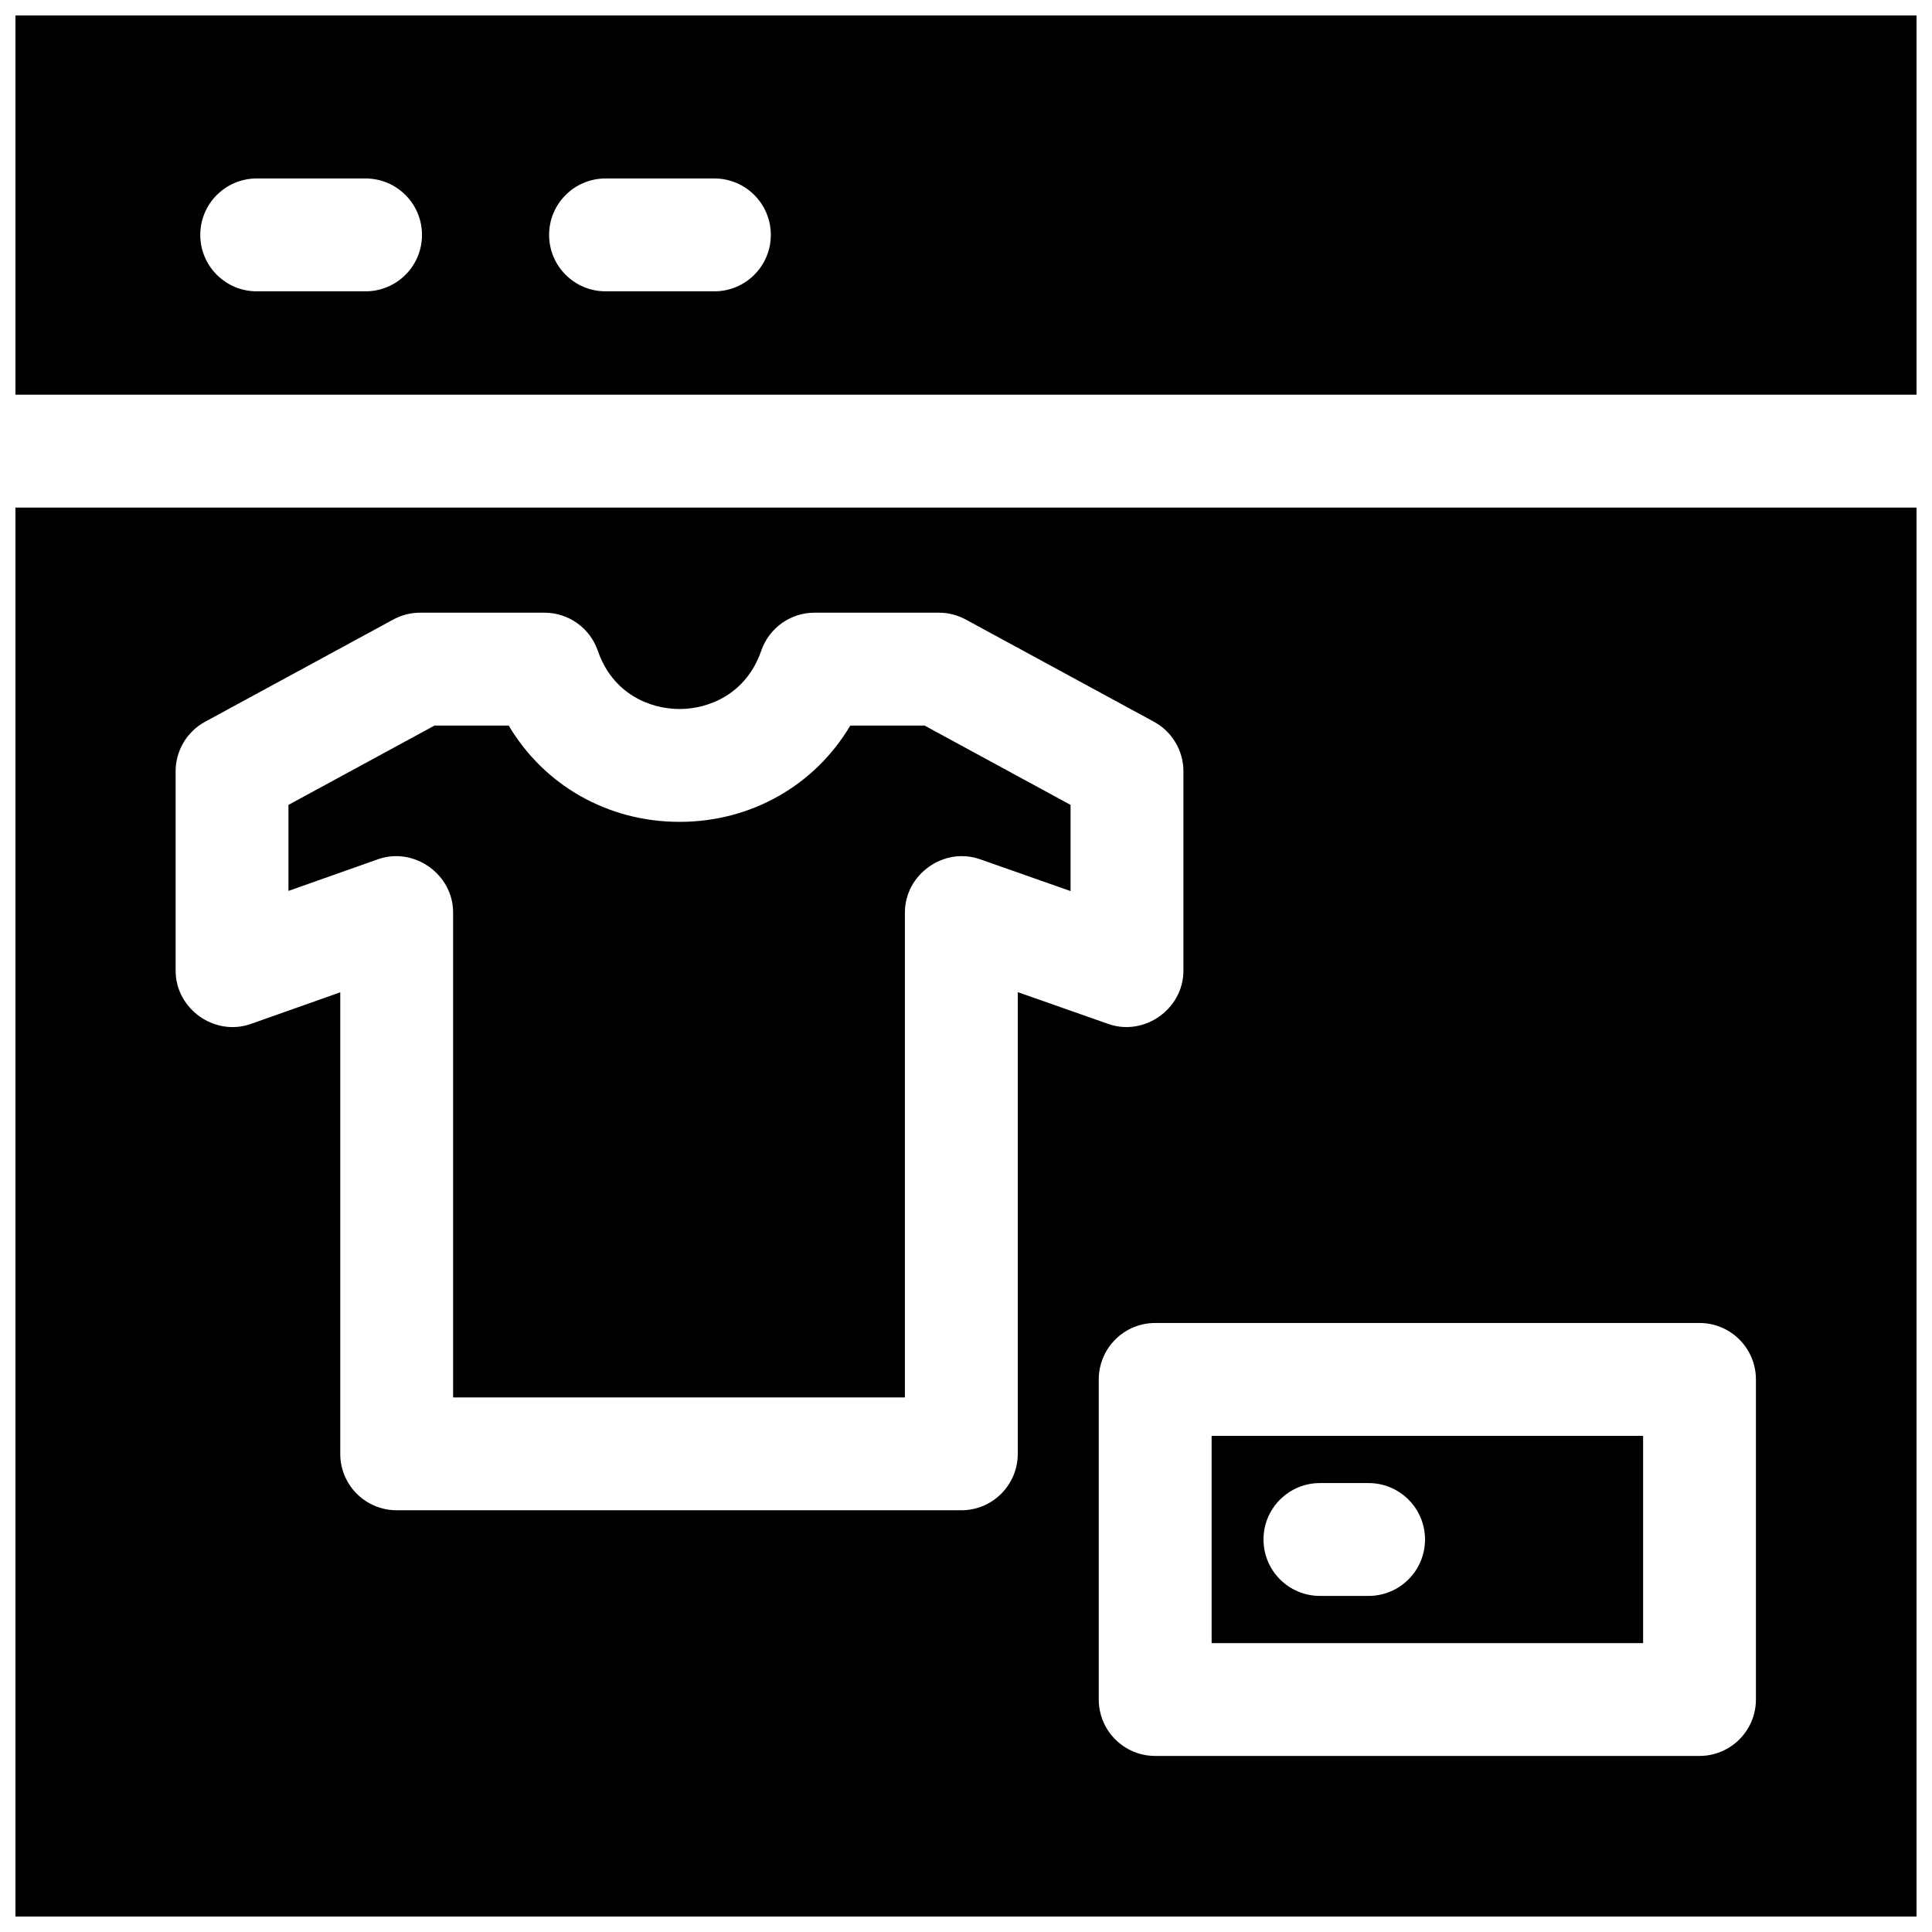
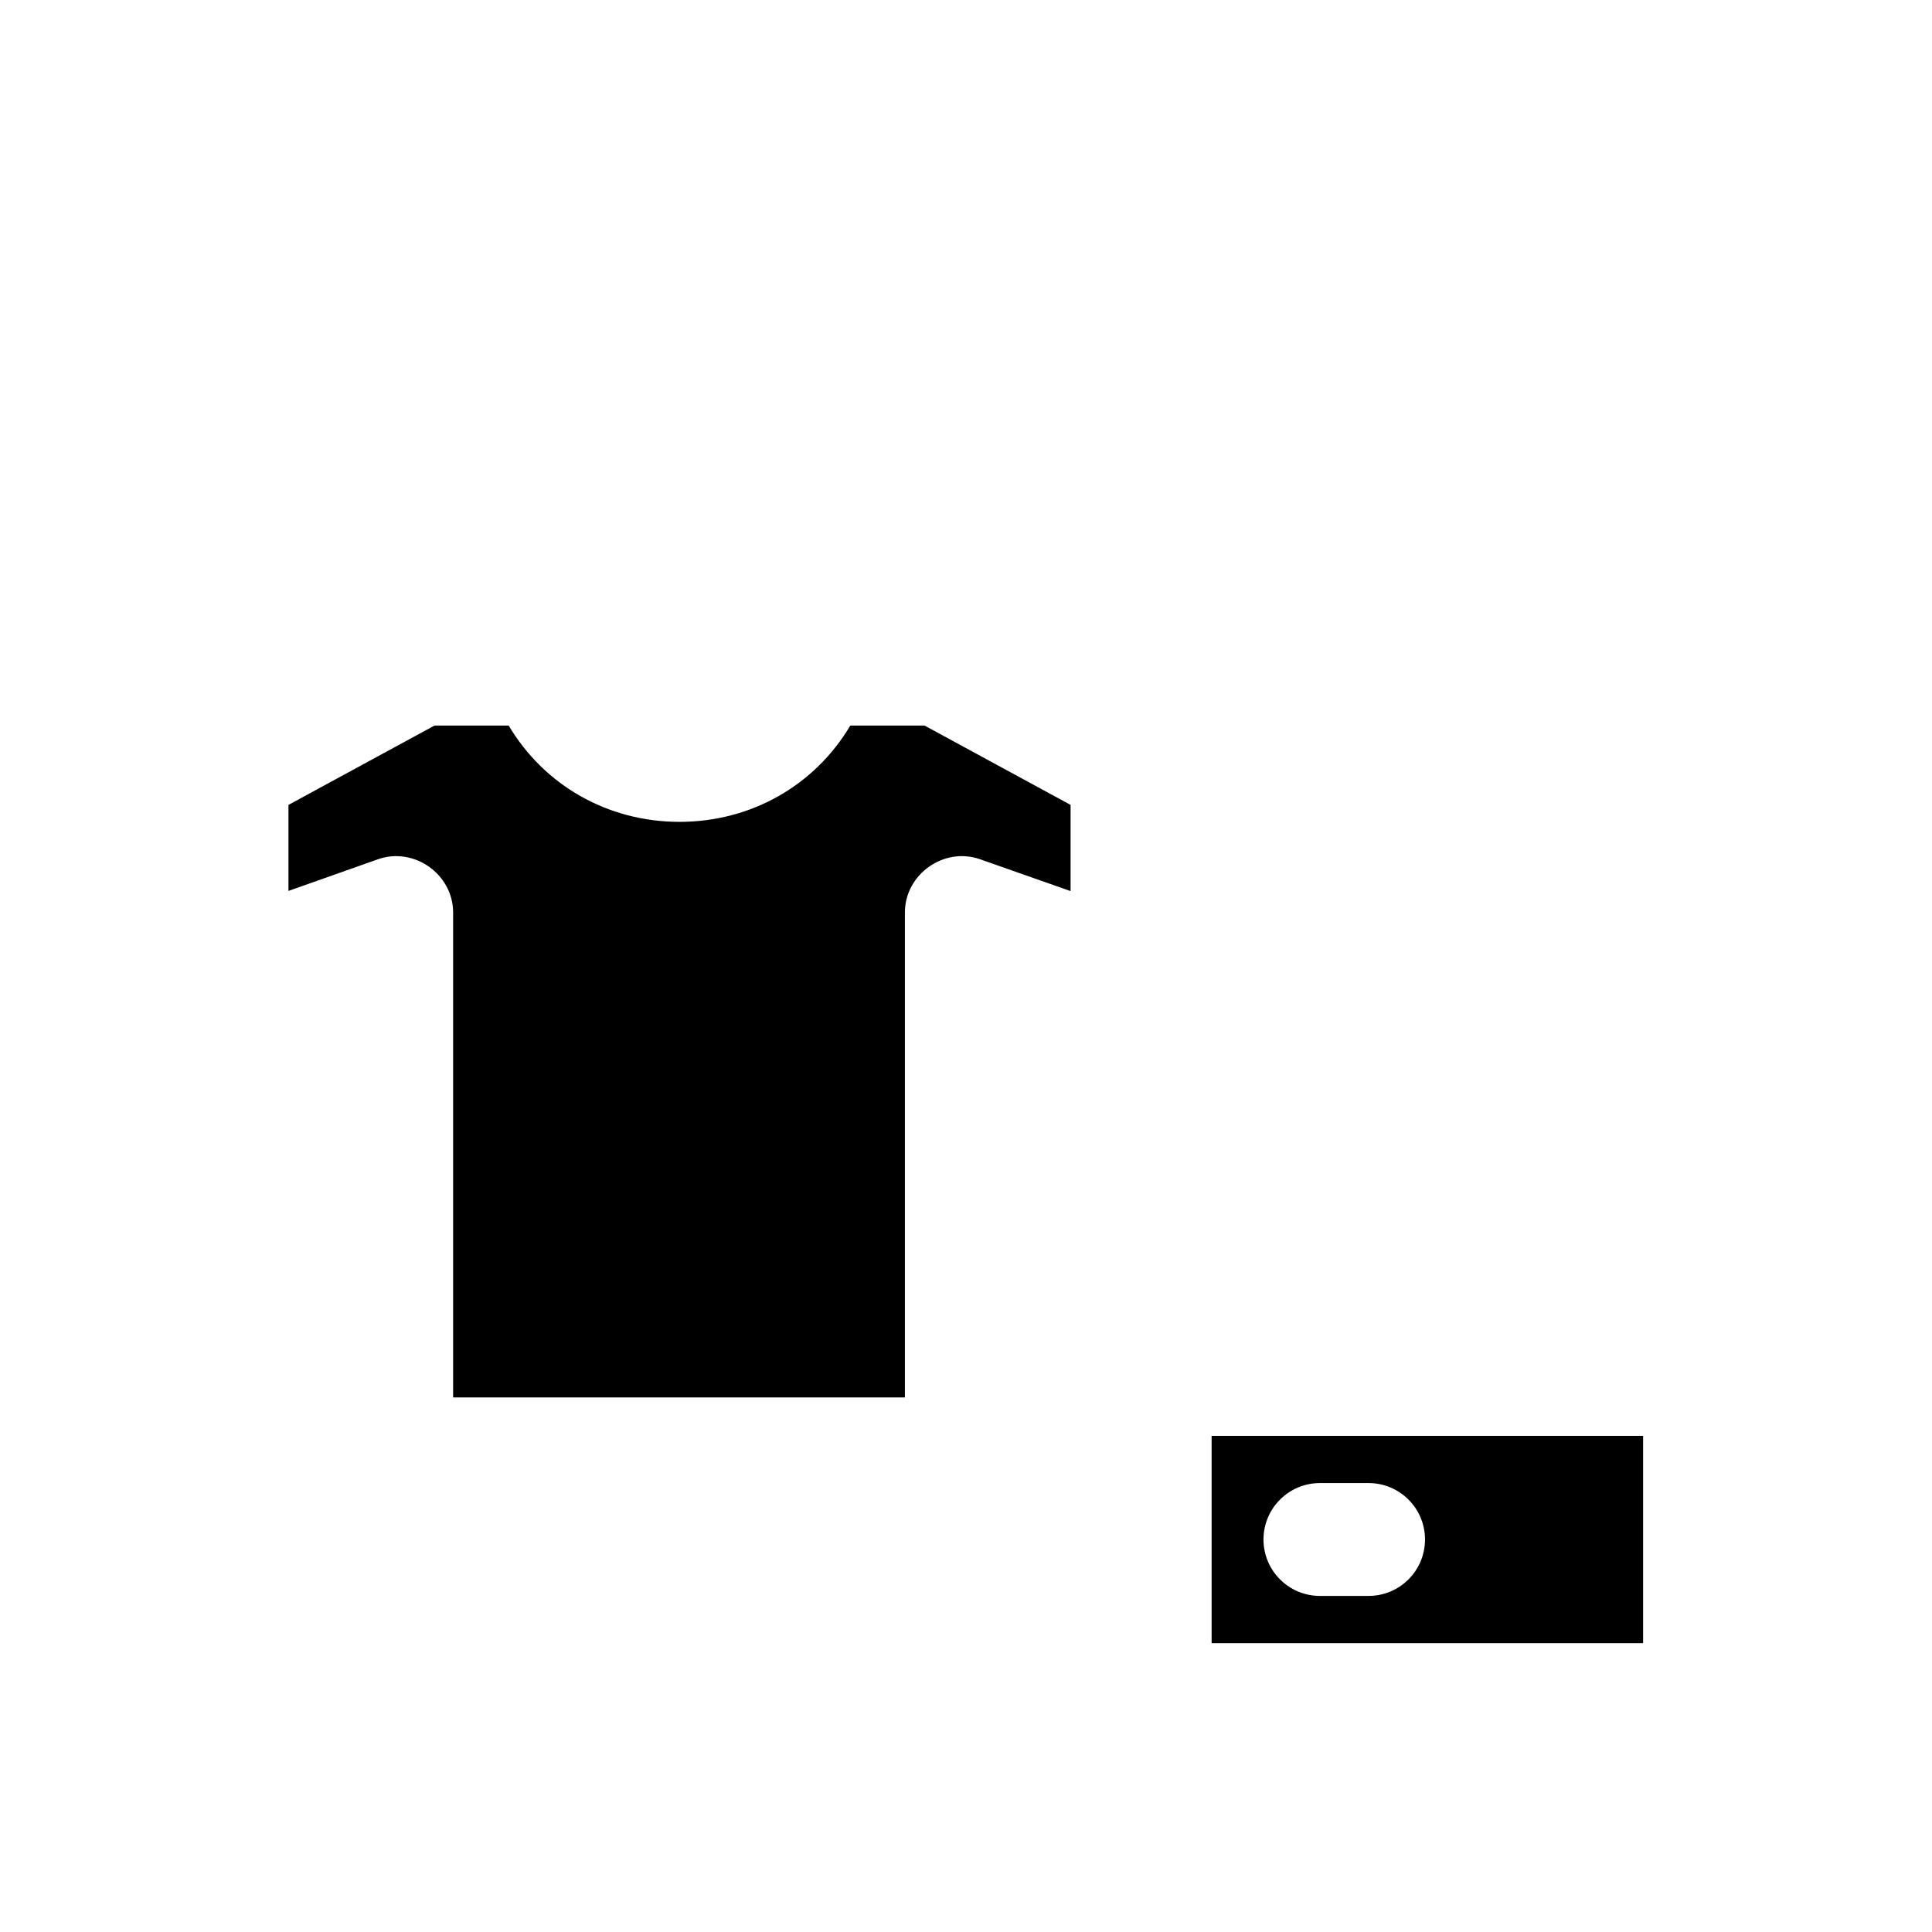
<svg xmlns="http://www.w3.org/2000/svg" width="800px" height="800px" version="1.1" viewBox="144 144 512 512">
  <defs>
    <clipPath id="b">
-       <path d="m148.09 278h503.81v373.9h-503.81z" />
+       <path d="m148.09 278v373.9h-503.81z" />
    </clipPath>
    <clipPath id="a">
-       <path d="m148.09 148.09h503.81v100.91h-503.81z" />
-     </clipPath>
+       </clipPath>
  </defs>
  <g clip-path="url(#b)">
-     <path d="m148.09 651.9h503.81v-373.39h-503.81zm461.25-142.34v84.828c0 8.258-6.695 14.953-14.953 14.953h-144.25c-8.258 0-14.953-6.695-14.953-14.953v-84.828c0-8.258 6.695-14.953 14.953-14.953h144.25c8.258 0 14.953 6.695 14.953 14.953zm-418.8-161.15c0-5.481 3-10.523 7.816-13.141l49.871-27.09c2.191-1.191 4.644-1.812 7.137-1.812h32.922c6.383 0 12.059 4.051 14.137 10.082 3.918 11.375 13.742 15.438 21.629 15.445h0.027c7.883 0 17.699-4.043 21.641-15.395 0.004-0.012 0.035-0.102 0.039-0.113 2.098-6 7.758-10.02 14.117-10.02h32.922c2.492 0 4.945 0.625 7.137 1.812l49.871 27.09c4.816 2.617 7.816 7.66 7.816 13.141v52.84c0 10.125-10.34 17.473-19.91 14.109l-23.992-8.434v122.36c0 8.258-6.695 14.953-14.953 14.953h-149.64c-8.258 0-14.953-6.695-14.953-14.953v-122.31l-23.691 8.379c-9.574 3.391-19.938-3.957-19.938-14.098v-52.84z" />
-   </g>
+     </g>
  <path d="m264.08 385.82v128.51h119.73v-128.51c0-10.125 10.336-17.473 19.91-14.109l23.992 8.434v-22.84l-38.715-21.031h-19.652c-9.387 15.805-26.191 25.523-45.262 25.527h-0.062c-19.066-0.023-35.852-9.754-45.215-25.527h-19.645l-38.715 21.031v22.797l23.691-8.379c9.582-3.387 19.945 3.961 19.945 14.098z" />
  <path d="m579.44 524.52h-114.35v54.922h114.35zm-72.75 42.414h-12.898c-8.258 0-14.953-6.695-14.953-14.953 0-8.258 6.695-14.953 14.953-14.953h12.898c8.258 0 14.953 6.695 14.953 14.953 0 8.258-6.695 14.953-14.953 14.953z" />
  <g clip-path="url(#a)">
    <path d="m148.09 148.09v100.51h503.81v-100.51zm92.793 73.113h-28.855c-8.258 0-14.953-6.695-14.953-14.953 0-8.258 6.695-14.953 14.953-14.953h28.852c8.258 0 14.953 6.695 14.953 14.953 0.004 8.262-6.691 14.953-14.949 14.953zm92.441 0h-28.852c-8.258 0-14.953-6.695-14.953-14.953 0-8.258 6.695-14.953 14.953-14.953h28.852c8.258 0 14.953 6.695 14.953 14.953 0 8.262-6.695 14.953-14.953 14.953z" />
  </g>
</svg>